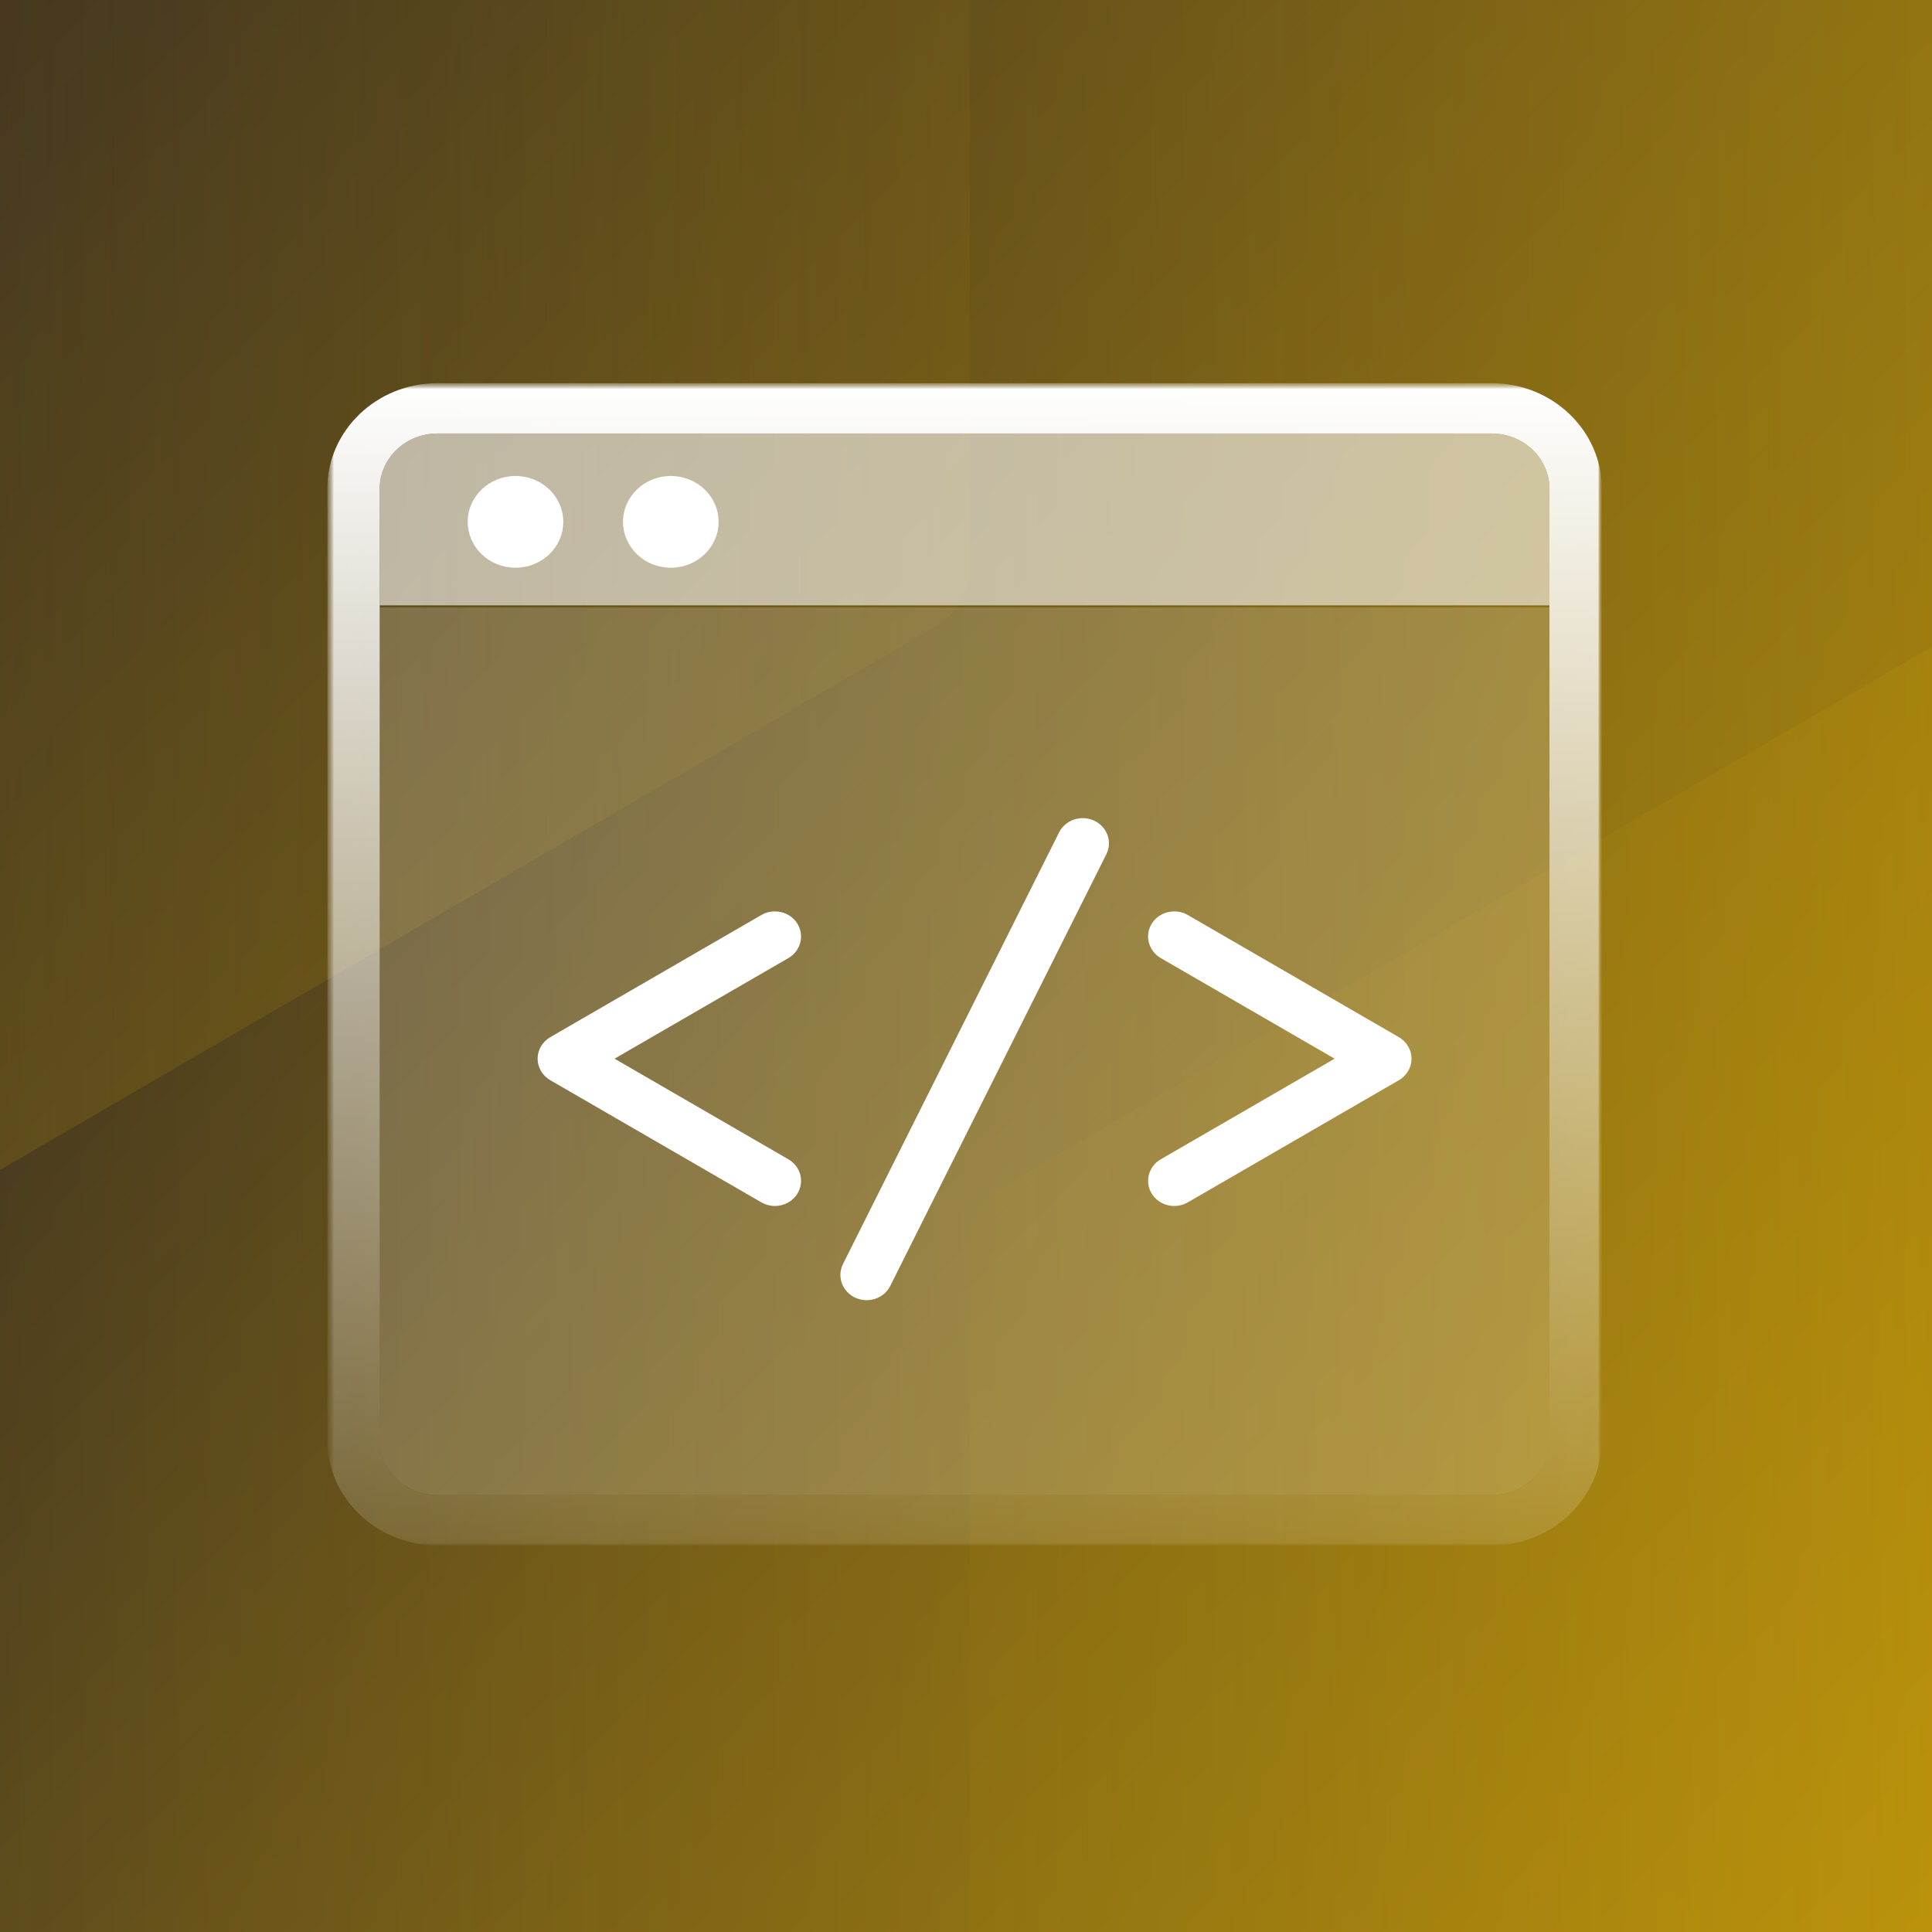
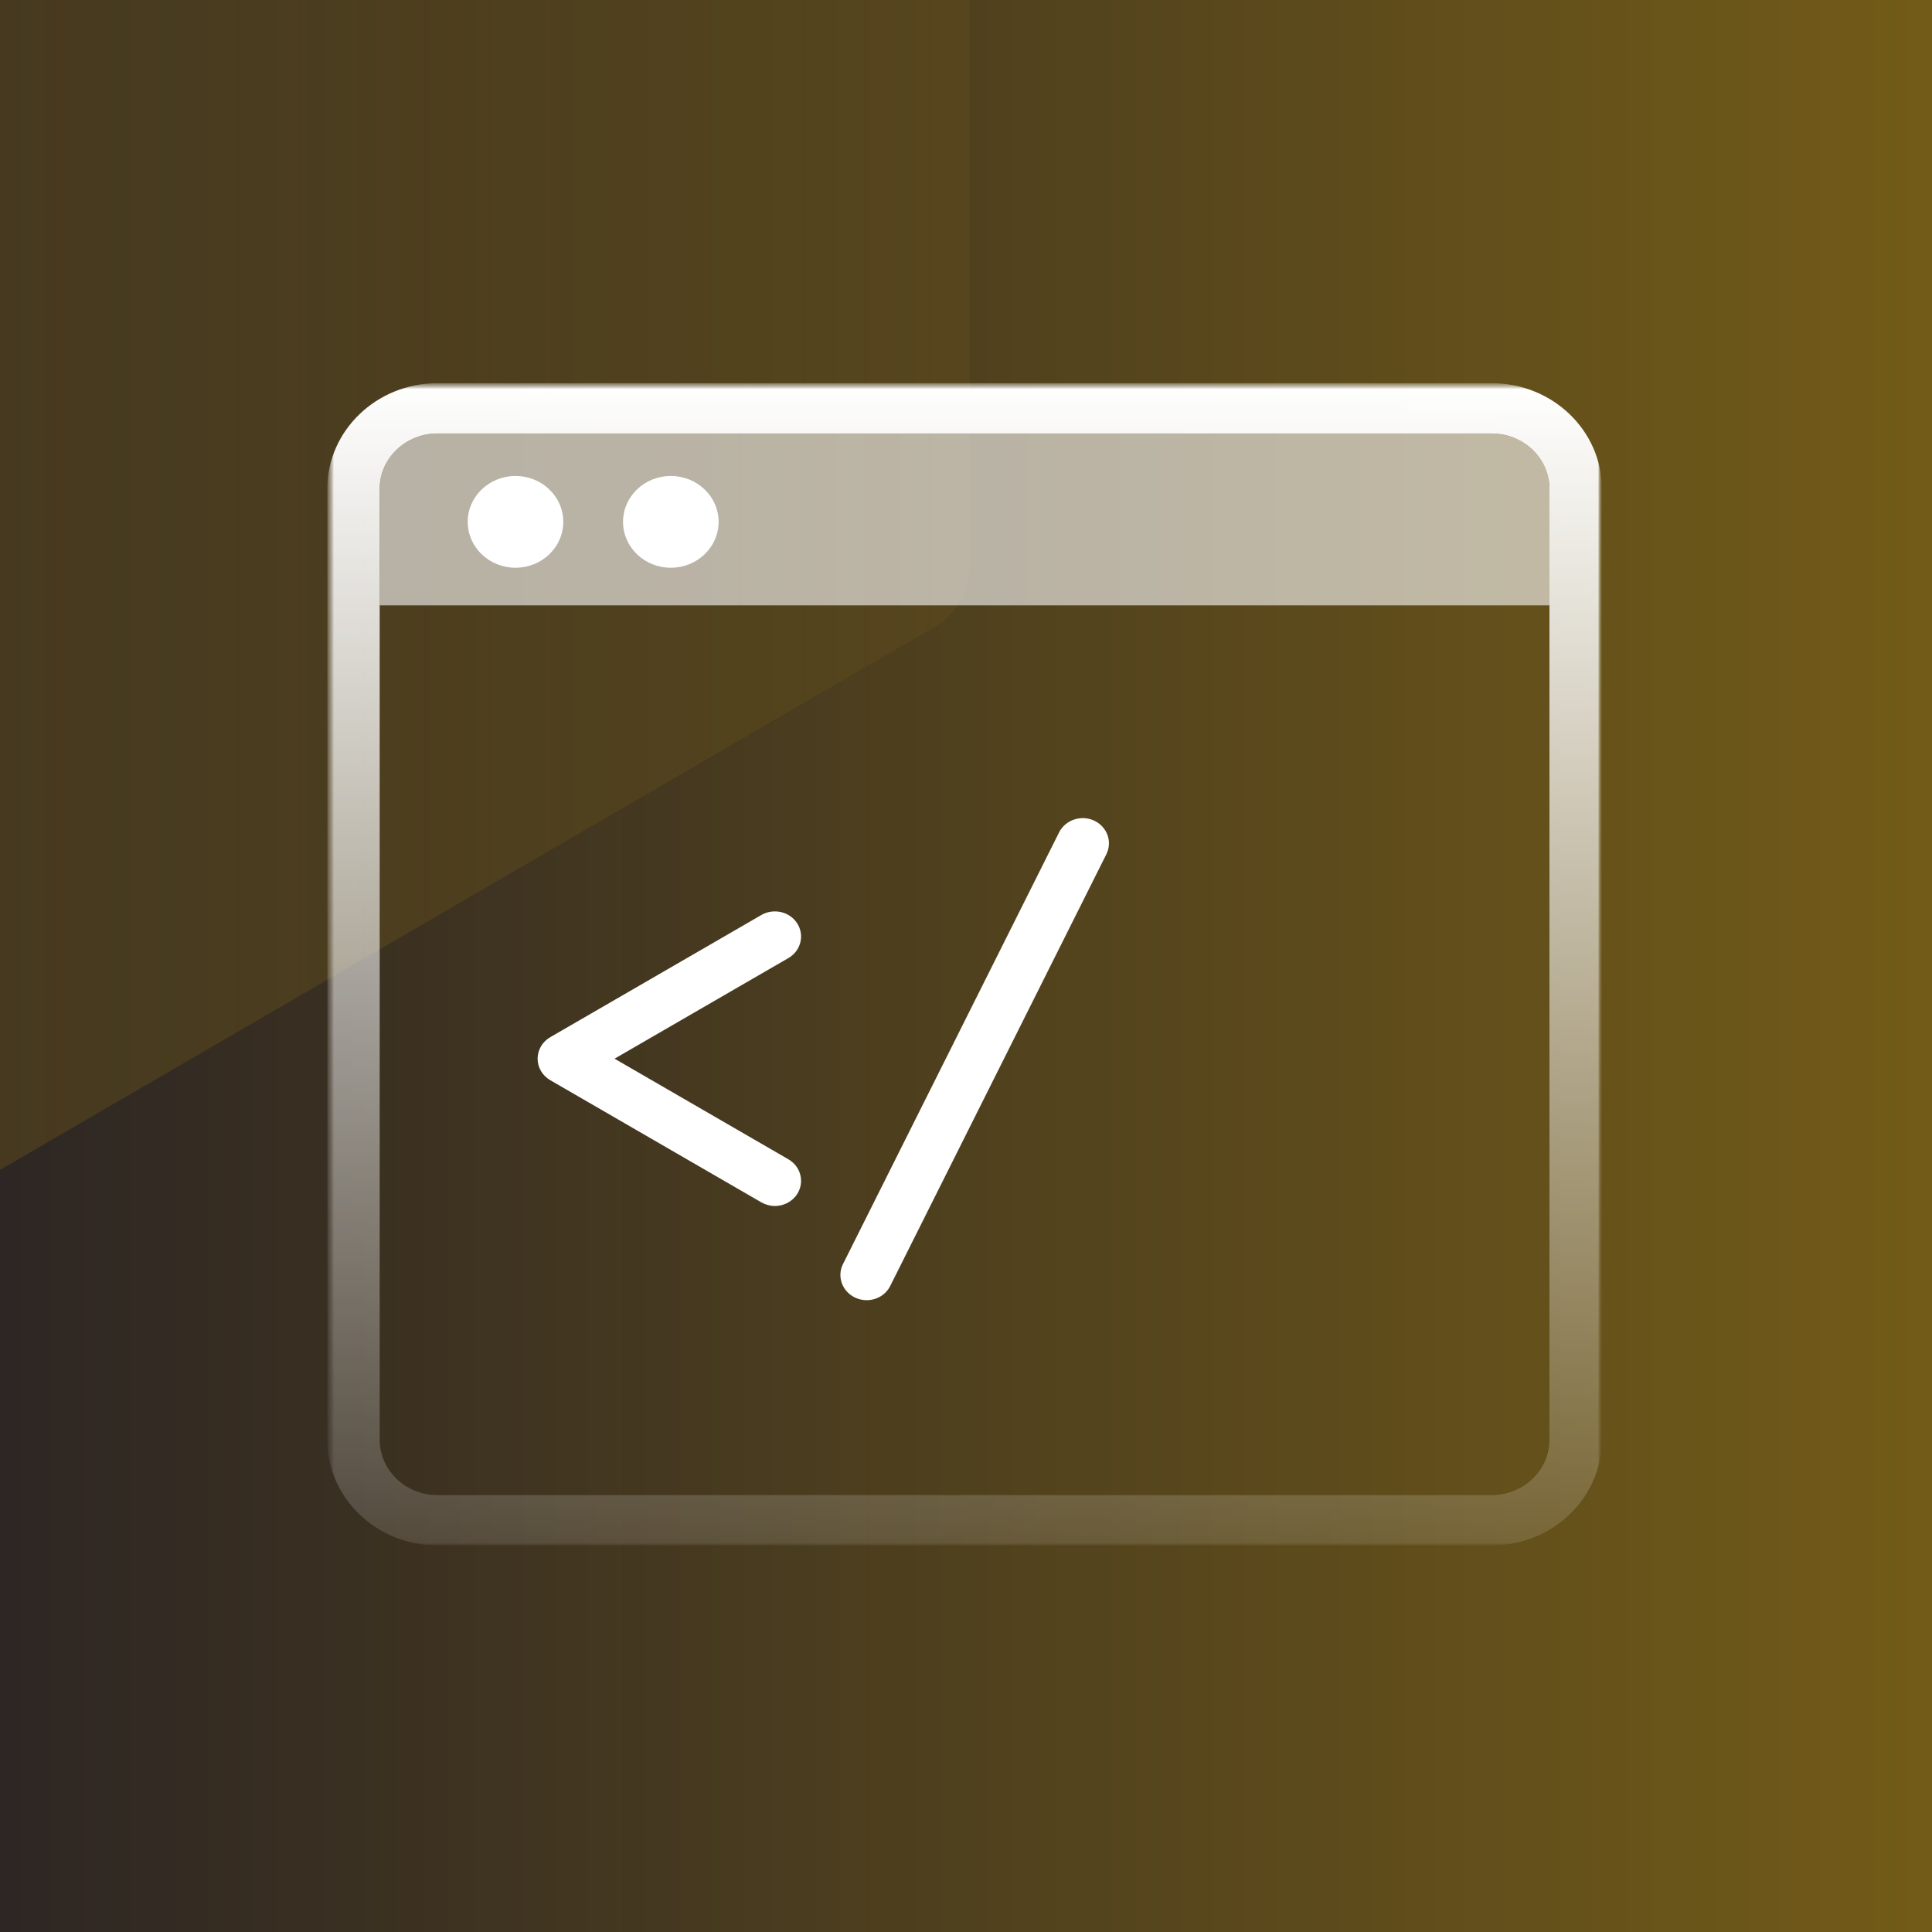
<svg xmlns="http://www.w3.org/2000/svg" width="350" height="350" viewBox="0 0 350 350" fill="none">
  <rect x="0" y="0" width="350" height="350" fill="#808080" stroke="none" />
  <g clip-path="url(#clip0_1452_2361)">
    <g clip-path="url(#clip1_1452_2361)">
      <mask id="mask0_1452_2361" style="mask-type:luminance" maskUnits="userSpaceOnUse" x="-181" y="-25" width="712" height="400">
        <path d="M530.111 -25H-181V375H530.111V-25Z" fill="white" />
      </mask>
      <g mask="url(#mask0_1452_2361)">
        <path d="M530.111 -25H-181V375H530.111V-25Z" fill="#201C26" />
-         <path d="M530.111 -23.704H-181V376.296H530.111V-23.704Z" fill="url(#paint0_linear_1452_2361)" />
-         <path opacity="0.25" d="M659.742 492.652V225.601C659.742 221.194 657.405 217.124 653.616 214.921L423.831 81.398C420.042 79.194 415.368 79.194 411.579 81.398L181.795 214.921C178.004 217.124 175.668 221.194 175.668 225.601V492.652C175.668 497.059 178.004 501.13 181.795 503.333L411.579 636.856C415.368 639.059 420.042 639.059 423.831 636.856L653.616 503.333C657.405 501.13 659.742 497.059 659.742 492.652Z" fill="url(#paint1_linear_1452_2361)" />
+         <path d="M530.111 -23.704H-181V376.296V-23.704Z" fill="url(#paint0_linear_1452_2361)" />
        <path opacity="0.5" d="M416.594 310.563V42.028C416.594 37.597 414.257 33.504 410.468 31.289L180.683 -102.977C176.893 -105.192 172.22 -105.192 168.43 -102.977L-61.354 31.289C-65.144 33.504 -67.481 37.597 -67.481 42.028V310.563C-67.481 314.994 -65.144 319.087 -61.354 321.303L168.43 455.567C172.22 457.785 176.893 457.785 180.683 455.567L410.468 321.303C414.257 319.087 416.594 314.994 416.594 310.563Z" fill="url(#paint2_linear_1452_2361)" />
        <path opacity="0.25" d="M-308.406 -164.304V102.747C-308.406 107.154 -306.07 111.224 -302.28 113.427L-72.496 246.951C-68.706 249.154 -64.033 249.154 -60.242 246.951L169.541 113.427C173.332 111.224 175.668 107.154 175.668 102.747V-164.304C175.668 -168.711 173.332 -172.781 169.541 -174.984L-60.242 -308.508C-64.033 -310.711 -68.706 -310.711 -72.496 -308.508L-302.28 -174.984C-306.07 -172.781 -308.406 -168.707 -308.406 -164.304Z" fill="url(#paint3_linear_1452_2361)" />
        <mask id="mask1_1452_2361" style="mask-type:luminance" maskUnits="userSpaceOnUse" x="59" y="63" width="232" height="223">
          <path d="M290.192 63.981H59.289V285.682H290.192V63.981Z" fill="white" />
        </mask>
        <g mask="url(#mask1_1452_2361)">
          <mask id="mask2_1452_2361" style="mask-type:luminance" maskUnits="userSpaceOnUse" x="59" y="69" width="232" height="212">
            <path d="M290.192 69.42H59.289V280.244H290.192V69.42Z" fill="white" />
          </mask>
          <g mask="url(#mask2_1452_2361)">
            <mask id="mask3_1452_2361" style="mask-type:luminance" maskUnits="userSpaceOnUse" x="59" y="69" width="232" height="211">
              <path d="M290.192 69.42H59.289V279.964H290.192V69.42Z" fill="white" />
            </mask>
            <g mask="url(#mask3_1452_2361)">
              <path d="M93.388 102.851C98.169 102.851 102.045 99.13 102.045 94.539C102.045 89.948 98.169 86.227 93.388 86.227C88.606 86.227 84.731 89.948 84.731 94.539C84.731 99.13 88.606 102.851 93.388 102.851Z" fill="white" />
              <path d="M121.525 102.851C126.306 102.851 130.182 99.13 130.182 94.539C130.182 89.948 126.306 86.227 121.525 86.227C116.743 86.227 112.867 89.948 112.867 94.539C112.867 99.13 116.743 102.851 121.525 102.851Z" fill="white" />
              <path d="M156.988 235.54C156.304 235.54 155.602 235.394 154.937 235.084C152.583 233.99 151.577 231.274 152.716 228.995L191.865 150.793C193.002 148.533 195.85 147.567 198.206 148.661C200.561 149.754 201.565 152.471 200.428 154.749L161.279 232.951C160.462 234.592 158.772 235.54 157.007 235.54H156.988Z" fill="white" />
              <path d="M140.378 218.478C139.542 218.478 138.707 218.259 137.929 217.821L99.692 195.691C98.268 194.871 97.394 193.395 97.394 191.791C97.394 190.186 98.268 188.71 99.692 187.89L137.929 165.76C140.169 164.465 143.093 165.158 144.441 167.309C145.789 169.46 145.067 172.267 142.827 173.562L111.33 191.791L142.827 210.019C145.067 211.314 145.789 214.121 144.441 216.272C143.548 217.694 141.973 218.478 140.378 218.478Z" fill="white" />
-               <path d="M212.728 218.478C211.117 218.478 209.558 217.694 208.665 216.272C207.321 214.121 208.04 211.314 210.28 210.019L241.777 191.791L210.28 173.562C208.04 172.267 207.321 169.46 208.665 167.309C210.014 165.158 212.94 164.465 215.18 165.76L253.417 187.89C254.84 188.71 255.714 190.205 255.714 191.791C255.714 193.376 254.84 194.871 253.417 195.691L215.18 217.821C214.421 218.259 213.565 218.478 212.728 218.478Z" fill="white" />
              <path opacity="0.6" d="M270.258 78.534H79.224C73.471 78.534 68.781 83.036 68.781 88.56V109.668H280.699V88.56C280.699 83.036 276.01 78.534 270.258 78.534Z" fill="white" />
-               <path opacity="0.2" d="M68.781 110.034V260.805C68.781 266.328 73.471 270.831 79.224 270.831H270.258C276.01 270.831 280.699 266.328 280.699 260.805V110.034H68.781Z" fill="white" />
              <path d="M270.255 279.964H79.224C68.231 279.964 59.289 271.378 59.289 260.823V88.56C59.289 78.005 68.231 69.42 79.224 69.42H270.255C281.252 69.42 290.192 78.005 290.192 88.56V260.823C290.192 271.378 281.252 279.964 270.255 279.964ZM79.224 78.534C73.471 78.534 68.782 83.037 68.782 88.56V260.823C68.782 266.347 73.471 270.849 79.224 270.849H270.255C276.011 270.849 280.7 266.347 280.7 260.823V88.56C280.7 83.037 276.011 78.534 270.255 78.534H79.224Z" fill="url(#paint4_linear_1452_2361)" />
            </g>
          </g>
        </g>
      </g>
    </g>
  </g>
  <defs>
    <linearGradient id="paint0_linear_1452_2361" x1="647.889" y1="825.741" x2="-85.444" y2="92.407" gradientUnits="userSpaceOnUse">
      <stop stop-color="#FFC700" />
      <stop offset="1" stop-color="#FFC700" stop-opacity="0" />
    </linearGradient>
    <linearGradient id="paint1_linear_1452_2361" x1="742.016" y1="359.126" x2="232.29" y2="359.126" gradientUnits="userSpaceOnUse">
      <stop stop-color="#FFC700" />
      <stop offset="1" stop-color="#FFC700" stop-opacity="0.1" />
    </linearGradient>
    <linearGradient id="paint2_linear_1452_2361" x1="498.868" y1="176.294" x2="-10.857" y2="176.294" gradientUnits="userSpaceOnUse">
      <stop stop-color="#FFC700" />
      <stop offset="1" stop-color="#FFC700" stop-opacity="0.1" />
    </linearGradient>
    <linearGradient id="paint3_linear_1452_2361" x1="-301.761" y1="-30.773" x2="207.964" y2="-30.773" gradientUnits="userSpaceOnUse">
      <stop stop-color="#FFC700" />
      <stop offset="1" stop-color="#FFC700" stop-opacity="0.1" />
    </linearGradient>
    <linearGradient id="paint4_linear_1452_2361" x1="174.741" y1="69.42" x2="174.741" y2="309.757" gradientUnits="userSpaceOnUse">
      <stop stop-color="white" />
      <stop offset="1" stop-color="white" stop-opacity="0" />
    </linearGradient>
    <clipPath id="clip0_1452_2361">
      <rect width="350" height="350" fill="white" />
    </clipPath>
    <clipPath id="clip1_1452_2361">
      <rect width="711.111" height="400" fill="white" transform="translate(-181 -25)" />
    </clipPath>
  </defs>
</svg>